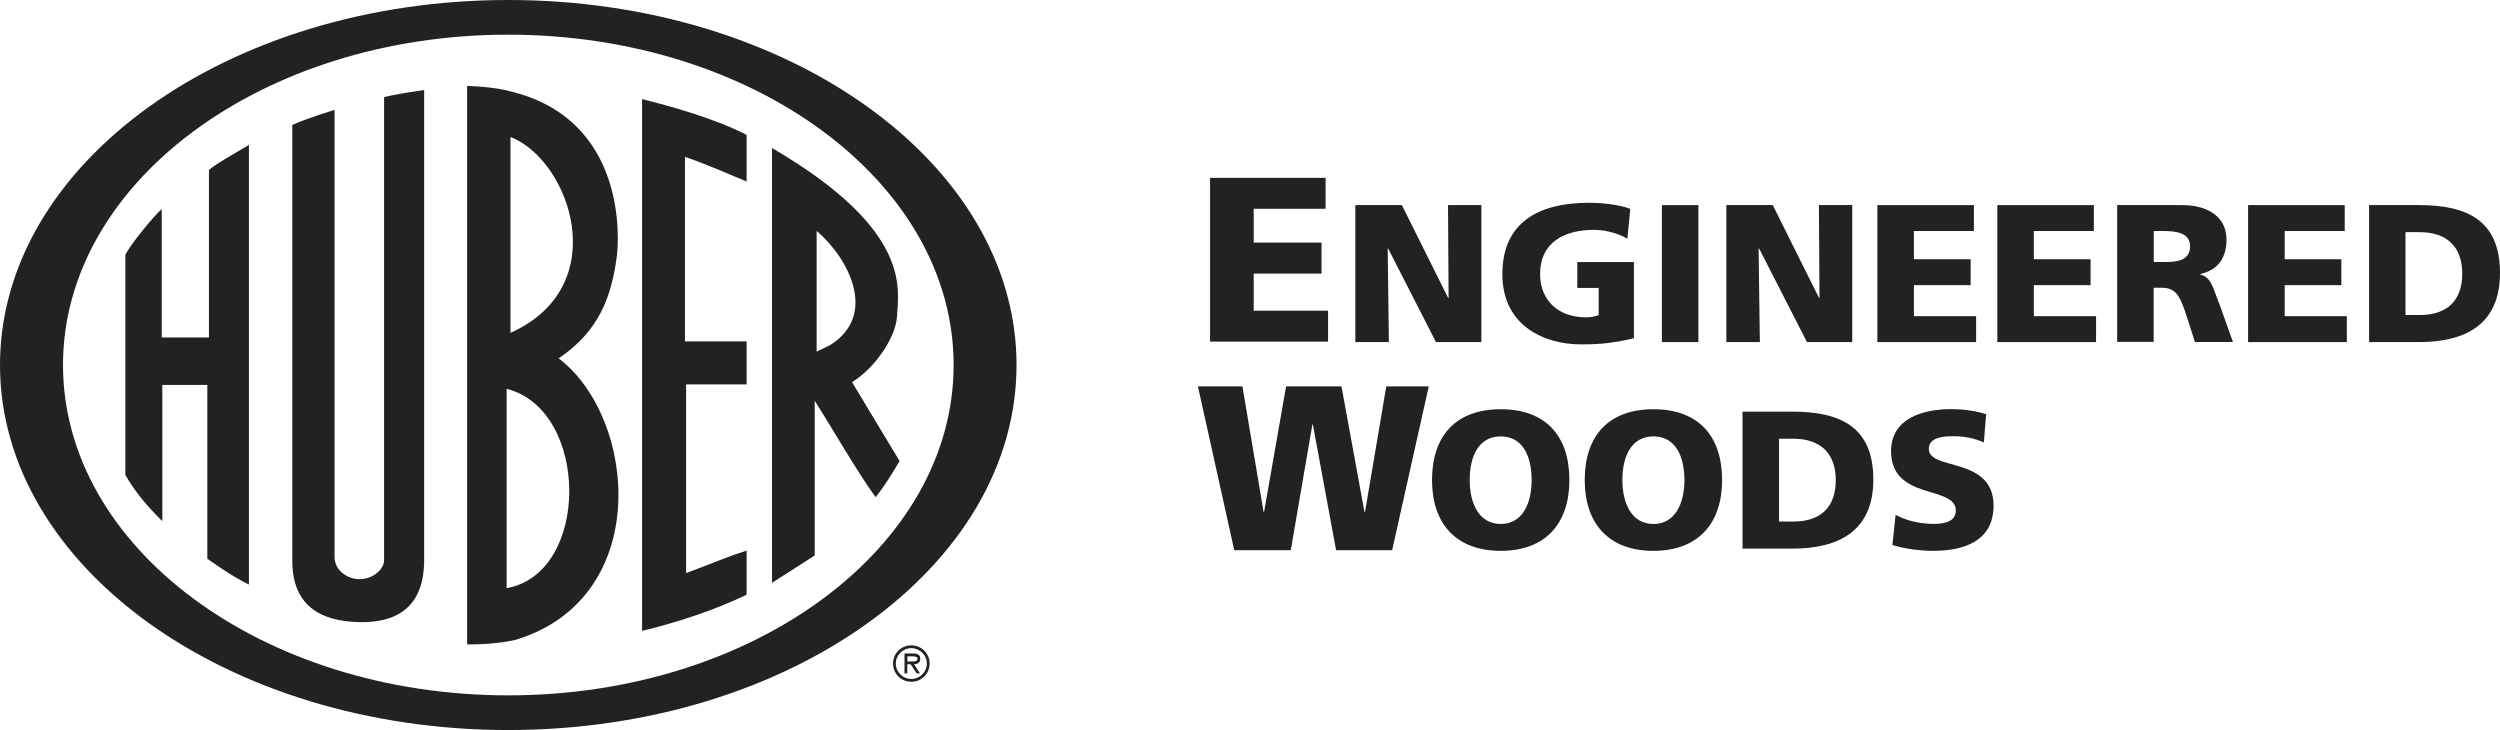
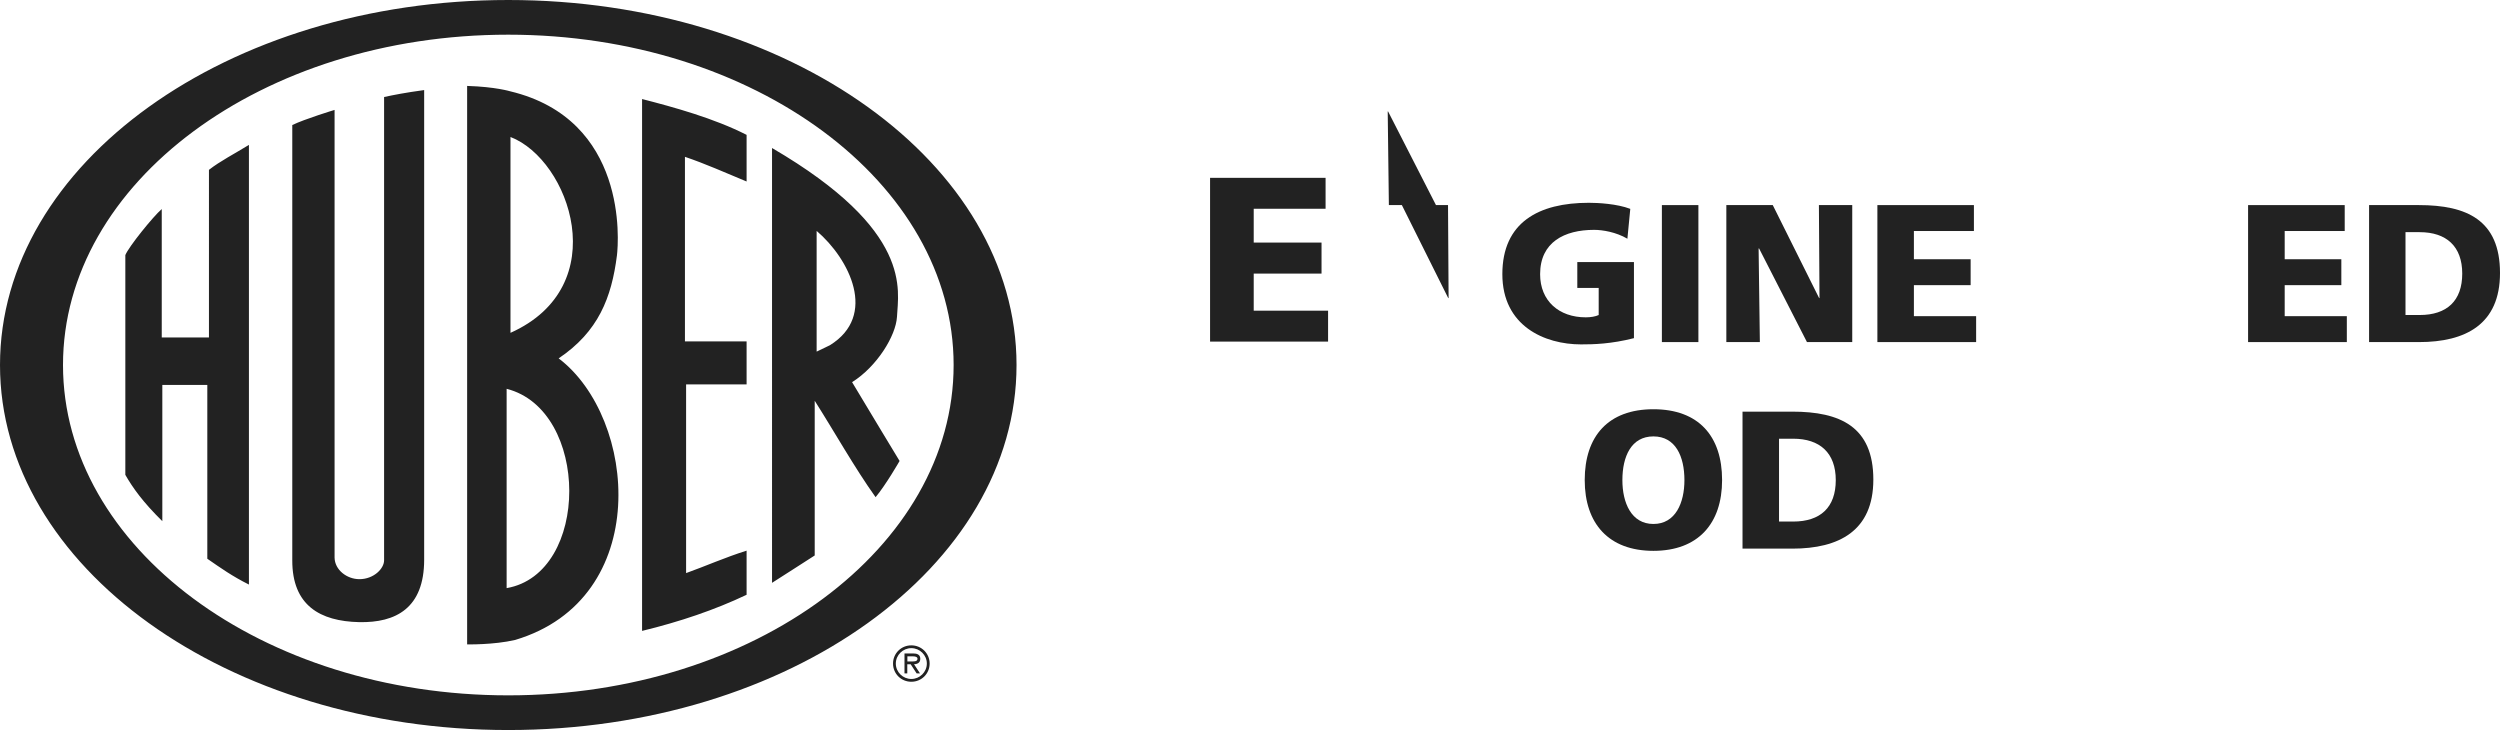
<svg xmlns="http://www.w3.org/2000/svg" width="259.51" height="75.78" viewBox="0 0 259.51 75.78">
  <g id="a" />
  <g id="b">
    <g id="c">
      <g>
        <path d="M80.15,15.37c14.71,8.59,13.08,14.78,12.96,17.52-.12,1.98-2.08,5.16-4.66,6.78,1.61,2.7,4.93,8.18,4.93,8.18,0,0-1.4,2.45-2.49,3.76-2.19-3.07-4.28-6.8-6.32-10.01v16.06c-1.52,.96-2.91,1.89-4.43,2.84V15.37h.01Zm4.62,8.6v12.53l1.37-.66c4.99-3.08,2.04-8.96-1.37-11.87ZM25.84,15.04V60.68c-1.74-.87-2.9-1.7-4.32-2.68v-18.04h-4.67v14.14c-2.02-1.99-3.06-3.45-3.84-4.81V26.48c.35-.87,2.88-4,3.78-4.78v13.33h4.9V17.63c1.15-.9,2.64-1.66,4.15-2.59Zm40.81-4.76c3.3,.85,7.48,2,10.85,3.72v4.84c-2.22-.92-4.3-1.85-6.4-2.56v19.16h6.4v4.46h-6.28v19.59c1.98-.71,4.08-1.64,6.28-2.33v4.58c-3.3,1.57-6.94,2.8-10.85,3.75V10.28Zm-18.15-1.36c2.94,.09,4.47,.56,4.47,.56,12.2,2.93,11.25,15.56,11.07,17.04-.56,4.38-1.92,7.9-6.05,10.68,8.17,6.19,9.79,24.96-4.52,29.23-2.24,.52-4.98,.46-4.98,.46V8.92h.01Zm4.49,5.3v20.33c10.83-4.85,6.14-17.97,0-20.33Zm-.4,26.14v20.69c8.69-1.51,8.65-18.49,0-20.69Zm-8.56-31.01V58.1c0,5.03-2.94,6.56-6.75,6.48-4.05-.09-6.95-1.73-6.94-6.41V12.98c1.32-.64,4.39-1.57,4.39-1.57V57.88c.02,1.28,1.28,2.24,2.58,2.24,1.47,0,2.56-1.08,2.56-1.96V10.07c1.03-.22,2.18-.45,4.16-.72ZM0,37.89C0,16.96,23.62,0,52.76,0s52.76,16.96,52.76,37.89-23.62,37.89-52.76,37.89S0,58.81,0,37.89Zm6.54,0c0,18.94,20.69,34.29,46.22,34.29s46.23-15.36,46.23-34.29S78.3,3.6,52.76,3.6,6.54,18.95,6.54,37.89" fill="#222" />
        <path d="M125.61,18.46h11.99v3.21h-7.46v3.51h7.04v3.22h-7.04v3.85h7.72v3.21h-12.25V18.46Z" fill="#222" />
-         <path d="M140.69,21.29h4.83l4.81,9.65h.04l-.06-9.65h3.46v14.22h-4.71l-4.97-9.72h-.04l.12,9.72h-3.48v-14.22Z" fill="#222" />
+         <path d="M140.69,21.29h4.83l4.81,9.65h.04l-.06-9.65h3.46h-4.71l-4.97-9.72h-.04l.12,9.72h-3.48v-14.22Z" fill="#222" />
        <path d="M169.62,35.1c-2.4,.61-4.2,.65-5.5,.65-3.79,0-8.17-1.91-8.17-7.29s3.77-7.41,8.98-7.41c.94,0,2.91,.1,4.3,.63l-.3,3.1c-1.18-.69-2.57-.92-3.46-.92-3.08,0-5.6,1.28-5.6,4.6,0,2.79,1.97,4.48,4.74,4.48,.51,0,1-.08,1.34-.24v-2.81h-2.22v-2.69h5.88v7.9" fill="#222" />
        <path d="M172.51,21.29h3.79v14.22h-3.79v-14.22Z" fill="#222" />
        <path d="M179.2,21.29h4.82l4.81,9.65h.04l-.06-9.65h3.46v14.22h-4.7l-4.97-9.72h-.05l.13,9.72h-3.48v-14.22Z" fill="#222" />
        <path d="M194.88,21.29h10.02v2.69h-6.23v2.93h5.89v2.69h-5.89v3.22h6.46v2.69h-10.25v-14.22Z" fill="#222" />
-         <path d="M207.33,21.29h10.02v2.69h-6.23v2.93h5.89v2.69h-5.89v3.22h6.46v2.69h-10.25v-14.22Z" fill="#222" />
-         <path d="M219.78,21.29h6.76c2.52,0,4.58,1.14,4.58,3.58,0,1.9-.89,3.16-2.73,3.58v.04c1.22,.33,1.3,1.41,2.02,3.14l1.38,3.87h-3.95l-.82-2.57c-.77-2.44-1.26-3.06-2.67-3.06h-.79v5.62h-3.79v-14.2h.01Zm3.79,5.91h1c1.22,0,2.77-.04,2.77-1.65,0-1.33-1.33-1.57-2.77-1.57h-1v3.22Z" fill="#222" />
        <path d="M233.36,21.29h10.03v2.69h-6.23v2.93h5.88v2.69h-5.88v3.22h6.45v2.69h-10.25v-14.22Z" fill="#222" />
        <path d="M245.92,21.29h5.18c4.95,0,8.41,1.55,8.41,7.05,0,5.32-3.56,7.17-8.41,7.17h-5.18v-14.22Zm3.78,11.41h1.47c2.83,0,4.42-1.47,4.42-4.3s-1.65-4.3-4.42-4.3h-1.47v8.6Z" fill="#222" />
-         <path d="M124.35,40.11h4.62l2.2,13.06h.04l2.29-13.06h5.75l2.39,13.06h.05l2.21-13.06h4.41l-3.8,17h-5.82l-2.41-13.05h-.05l-2.24,13.05h-5.87l-3.77-17Z" fill="#222" />
-         <path d="M155.78,42.48c4.69,0,7.13,2.79,7.13,7.35,0,4.52-2.48,7.35-7.13,7.35s-7.13-2.83-7.13-7.35c0-4.55,2.44-7.35,7.13-7.35Zm0,11.91c2.3,0,3.21-2.2,3.21-4.55,0-2.46-.91-4.54-3.21-4.54s-3.22,2.08-3.22,4.54c0,2.34,.92,4.55,3.22,4.55" fill="#222" />
        <path d="M171.63,42.48c4.69,0,7.13,2.79,7.13,7.35,0,4.52-2.49,7.35-7.13,7.35s-7.13-2.83-7.13-7.35c0-4.55,2.44-7.35,7.13-7.35Zm0,11.91c2.3,0,3.22-2.2,3.22-4.55,0-2.46-.92-4.54-3.22-4.54s-3.22,2.08-3.22,4.54c0,2.34,.92,4.55,3.22,4.55" fill="#222" />
        <path d="M180.88,42.73h5.17c4.95,0,8.41,1.55,8.41,7.05,0,5.32-3.56,7.17-8.41,7.17h-5.17v-14.22Zm3.79,11.41h1.47c2.83,0,4.42-1.47,4.42-4.3s-1.65-4.3-4.42-4.3h-1.47v8.6Z" fill="#222" />
-         <path d="M196.77,53.44c.98,.53,2.34,.94,3.91,.94,1.21,0,2.34-.25,2.34-1.39,0-2.65-6.72-.98-6.72-6.16,0-3.42,3.35-4.36,6.2-4.36,1.37,0,2.71,.2,3.67,.53l-.24,2.93c-.98-.45-2.08-.65-3.16-.65-.96,0-2.55,.08-2.55,1.32,0,2.3,6.72,.75,6.72,5.89,0,3.69-3.1,4.69-6.26,4.69-1.32,0-2.97-.2-4.24-.61l.33-3.13Z" fill="#222" />
        <path d="M92.7,68.88c0-1.05,.84-1.89,1.9-1.89s1.9,.84,1.9,1.89-.84,1.89-1.9,1.89-1.9-.84-1.9-1.89m3.51,0c0-.89-.74-1.6-1.61-1.6s-1.61,.71-1.61,1.6,.74,1.6,1.61,1.6,1.61-.71,1.61-1.6m-.71,1.02h-.35l-.62-.95h-.35v.95h-.29v-2.07h.9c.37,0,.74,.1,.74,.55,0,.41-.29,.56-.65,.57l.62,.95Zm-.97-1.24c.26,0,.71,.05,.71-.28,0-.21-.28-.25-.5-.25h-.55v.53h.34Z" fill="#222" />
      </g>
    </g>
  </g>
</svg>